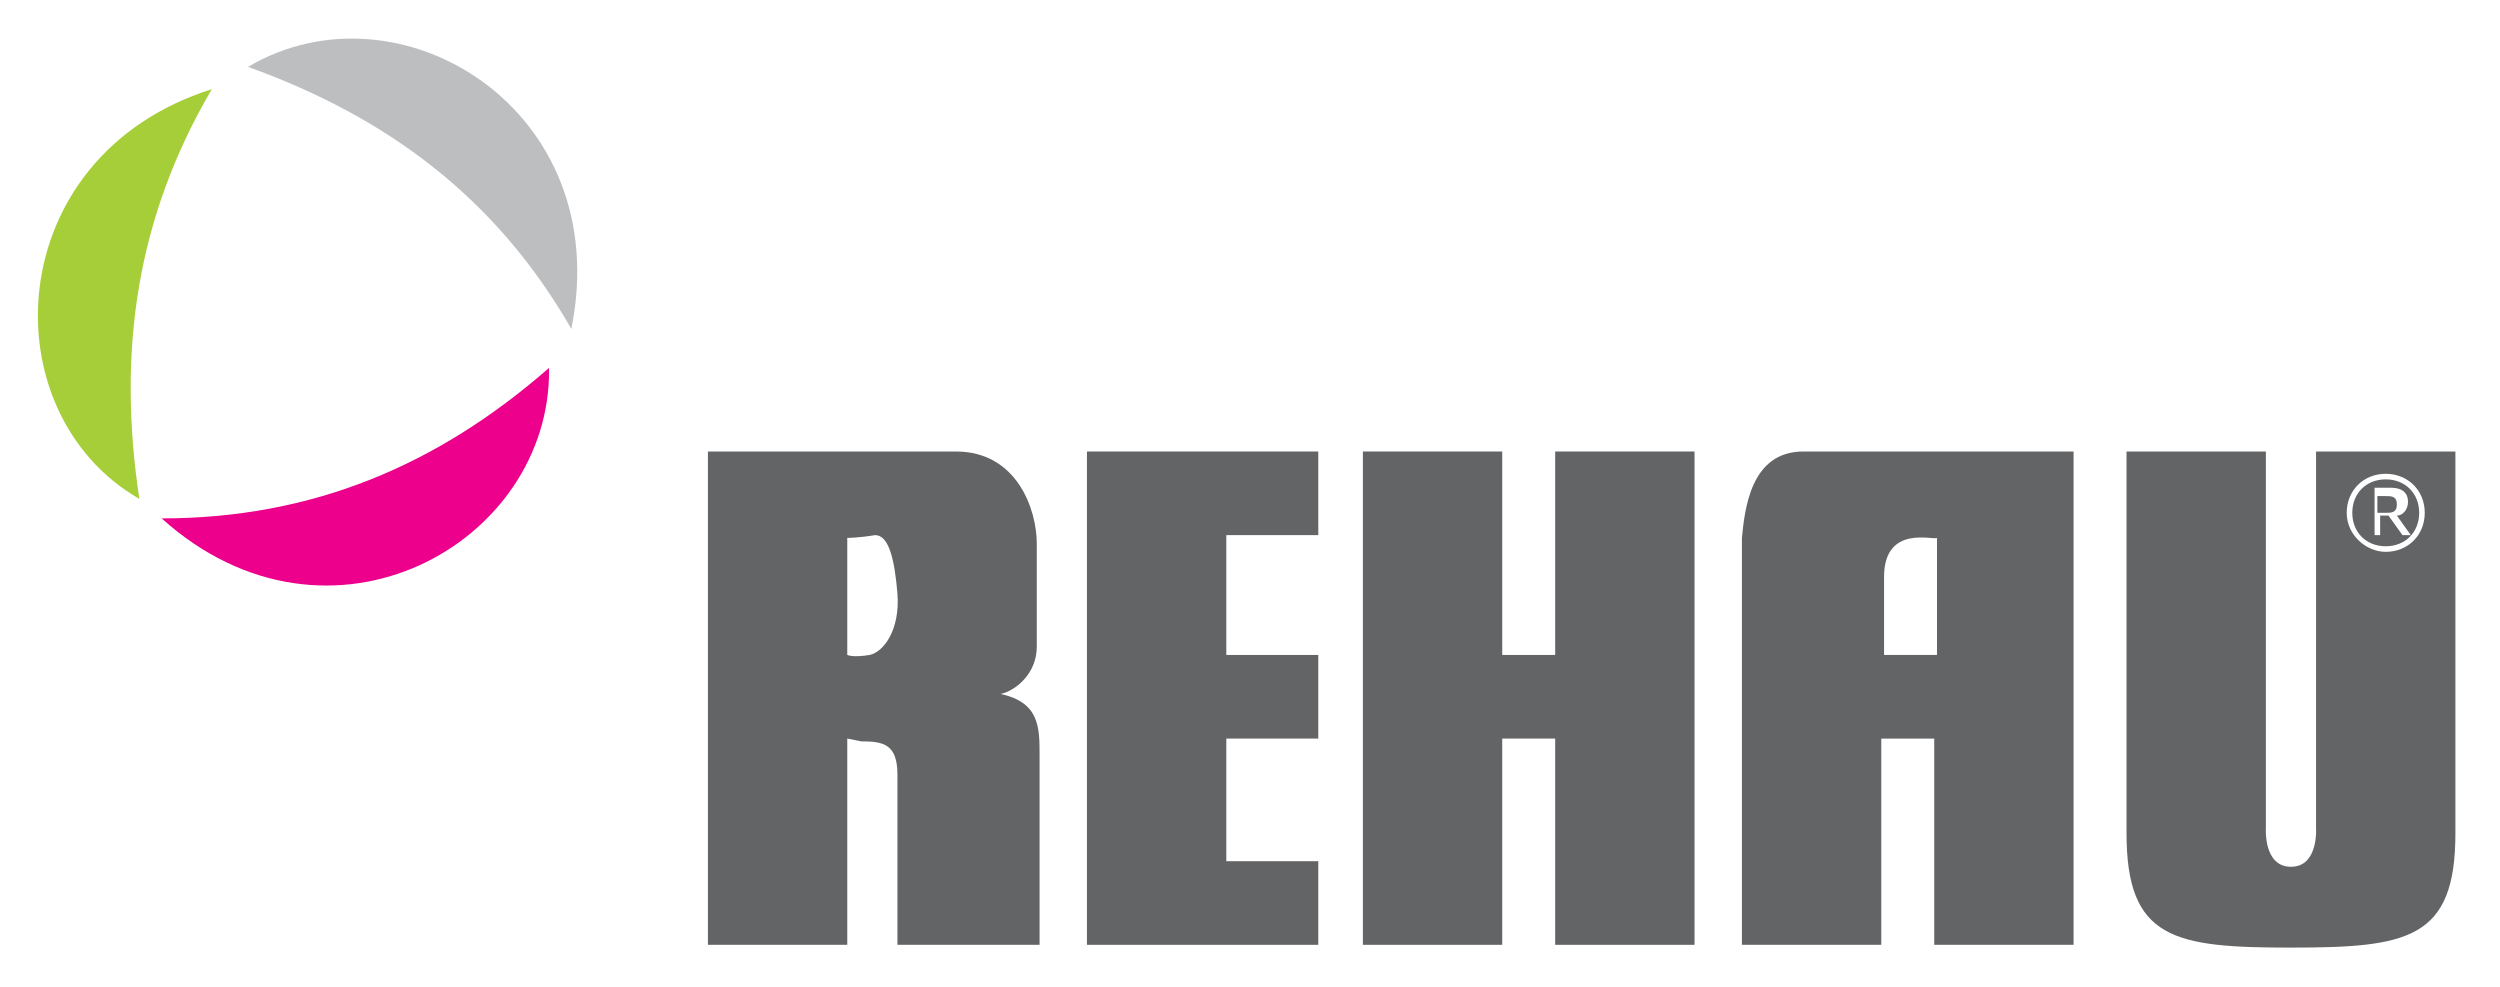
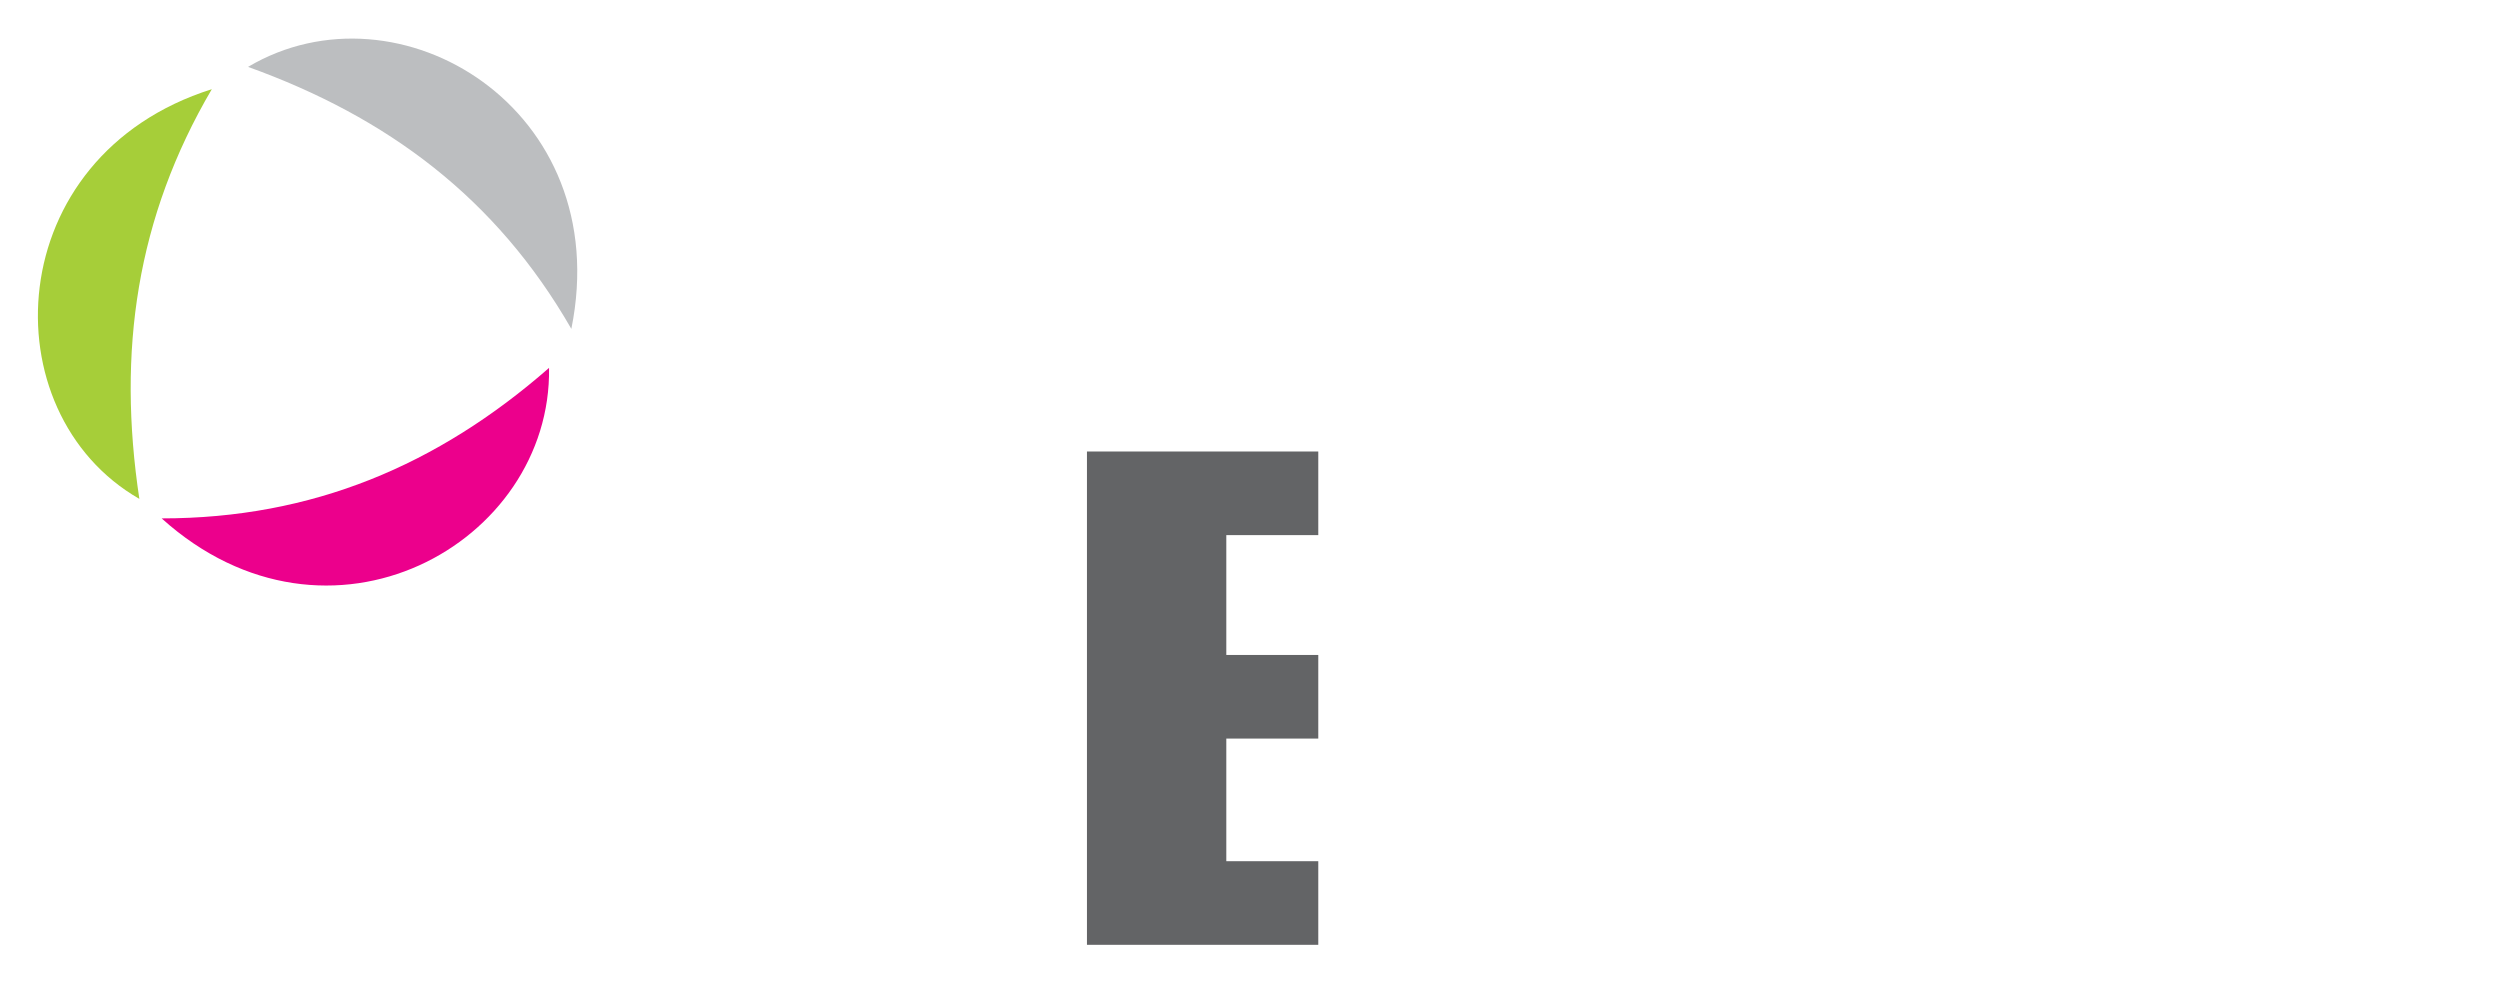
<svg xmlns="http://www.w3.org/2000/svg" version="1.1" id="Layer_1" x="0px" y="0px" viewBox="0 0 89.7 35.4" style="enable-background:new 0 0 89.7 35.4;" xml:space="preserve">
  <style type="text/css">
	.st0{fill-rule:evenodd;clip-rule:evenodd;fill:#636466;}
	.st1{fill-rule:evenodd;clip-rule:evenodd;fill:#EC008C;}
	.st2{fill-rule:evenodd;clip-rule:evenodd;fill:#A6CE39;}
	.st3{fill-rule:evenodd;clip-rule:evenodd;fill:#BCBEC0;}
</style>
  <g>
-     <path class="st0" d="M30.4,26.5v7.4h-5V16.2h8.9c2.2,0,2.9,2.1,2.9,3.3c0,1.2,0,3.7,0,3.7c0,1-0.8,1.6-1.3,1.7   c1.4,0.3,1.4,1.2,1.4,2.2v6.8h-5.1v-6.1c0-1.1-0.5-1.2-1.3-1.2L30.4,26.5L30.4,26.5z M30.4,19.3v4.2c0,0,0.2,0.1,0.8,0   c0.5-0.1,1.1-0.9,1-2.2c-0.1-1.2-0.3-2.1-0.8-2.1C30.8,19.3,30.4,19.3,30.4,19.3L30.4,19.3z" />
-     <polygon class="st0" points="55.8,16.2 55.8,23.5 53.9,23.5 53.9,16.2 48.9,16.2 48.9,33.9 53.9,33.9 53.9,26.5 55.8,26.5    55.8,33.9 60.8,33.9 60.8,16.2 55.8,16.2  " />
-     <path class="st0" d="M64.7,16.2h9.7v17.7h-5v-7.4h-1.9v7.4h-5V19.3C62.6,18.3,62.8,16.2,64.7,16.2L64.7,16.2z M67.6,20.7v2.8h1.9   v-4.2C69.4,19.4,67.6,18.8,67.6,20.7L67.6,20.7z" />
    <polygon class="st0" points="47.3,30.9 44,30.9 44,26.5 47.3,26.5 47.3,23.5 44,23.5 44,19.2 47.3,19.2 47.3,16.2 39,16.2 39,33.9    44,33.9 44,33.9 47.3,33.9 47.3,30.9  " />
-     <path class="st0" d="M76.3,29.9V16.2h5v13.5c0,0-0.1,1.4,0.9,1.4c1,0,0.9-1.4,0.9-1.4V16.2h5v13.7c0,3.8-1.7,4.1-5.9,4.1   C78,34,76.3,33.7,76.3,29.9L76.3,29.9z M84.2,18.4c0,0.8,0.7,1.4,1.4,1.4c0.8,0,1.4-0.6,1.4-1.4c0-0.8-0.6-1.4-1.4-1.4   C84.8,17,84.2,17.6,84.2,18.4L84.2,18.4z M84.4,18.4c0-0.7,0.5-1.2,1.2-1.2c0.7,0,1.2,0.5,1.2,1.2c0,0.7-0.5,1.2-1.2,1.2   C84.9,19.6,84.4,19.1,84.4,18.4L84.4,18.4z M85.1,19.2h0.3v-0.7h0.3l0.5,0.7h0.3l-0.5-0.7c0.2,0,0.4-0.2,0.4-0.5   c0-0.3-0.2-0.5-0.6-0.5h-0.6V19.2L85.1,19.2z M85.3,17.8h0.3c0.2,0,0.4,0,0.4,0.3c0,0.3-0.2,0.3-0.4,0.3h-0.3V17.8L85.3,17.8z" />
    <path class="st1" d="M5.8,18.6c6,5.4,14,0.9,13.9-5.4C15.7,16.7,11.2,18.6,5.8,18.6L5.8,18.6z" />
    <path class="st2" d="M7.6,3.2C0,5.6-0.4,14.8,5,17.9C4.2,12.6,4.9,7.8,7.6,3.2L7.6,3.2z" />
    <path class="st3" d="M20.5,11.8c1.6-7.9-6.2-12.6-11.6-9.4C13.9,4.2,17.8,7.1,20.5,11.8L20.5,11.8z" />
  </g>
</svg>